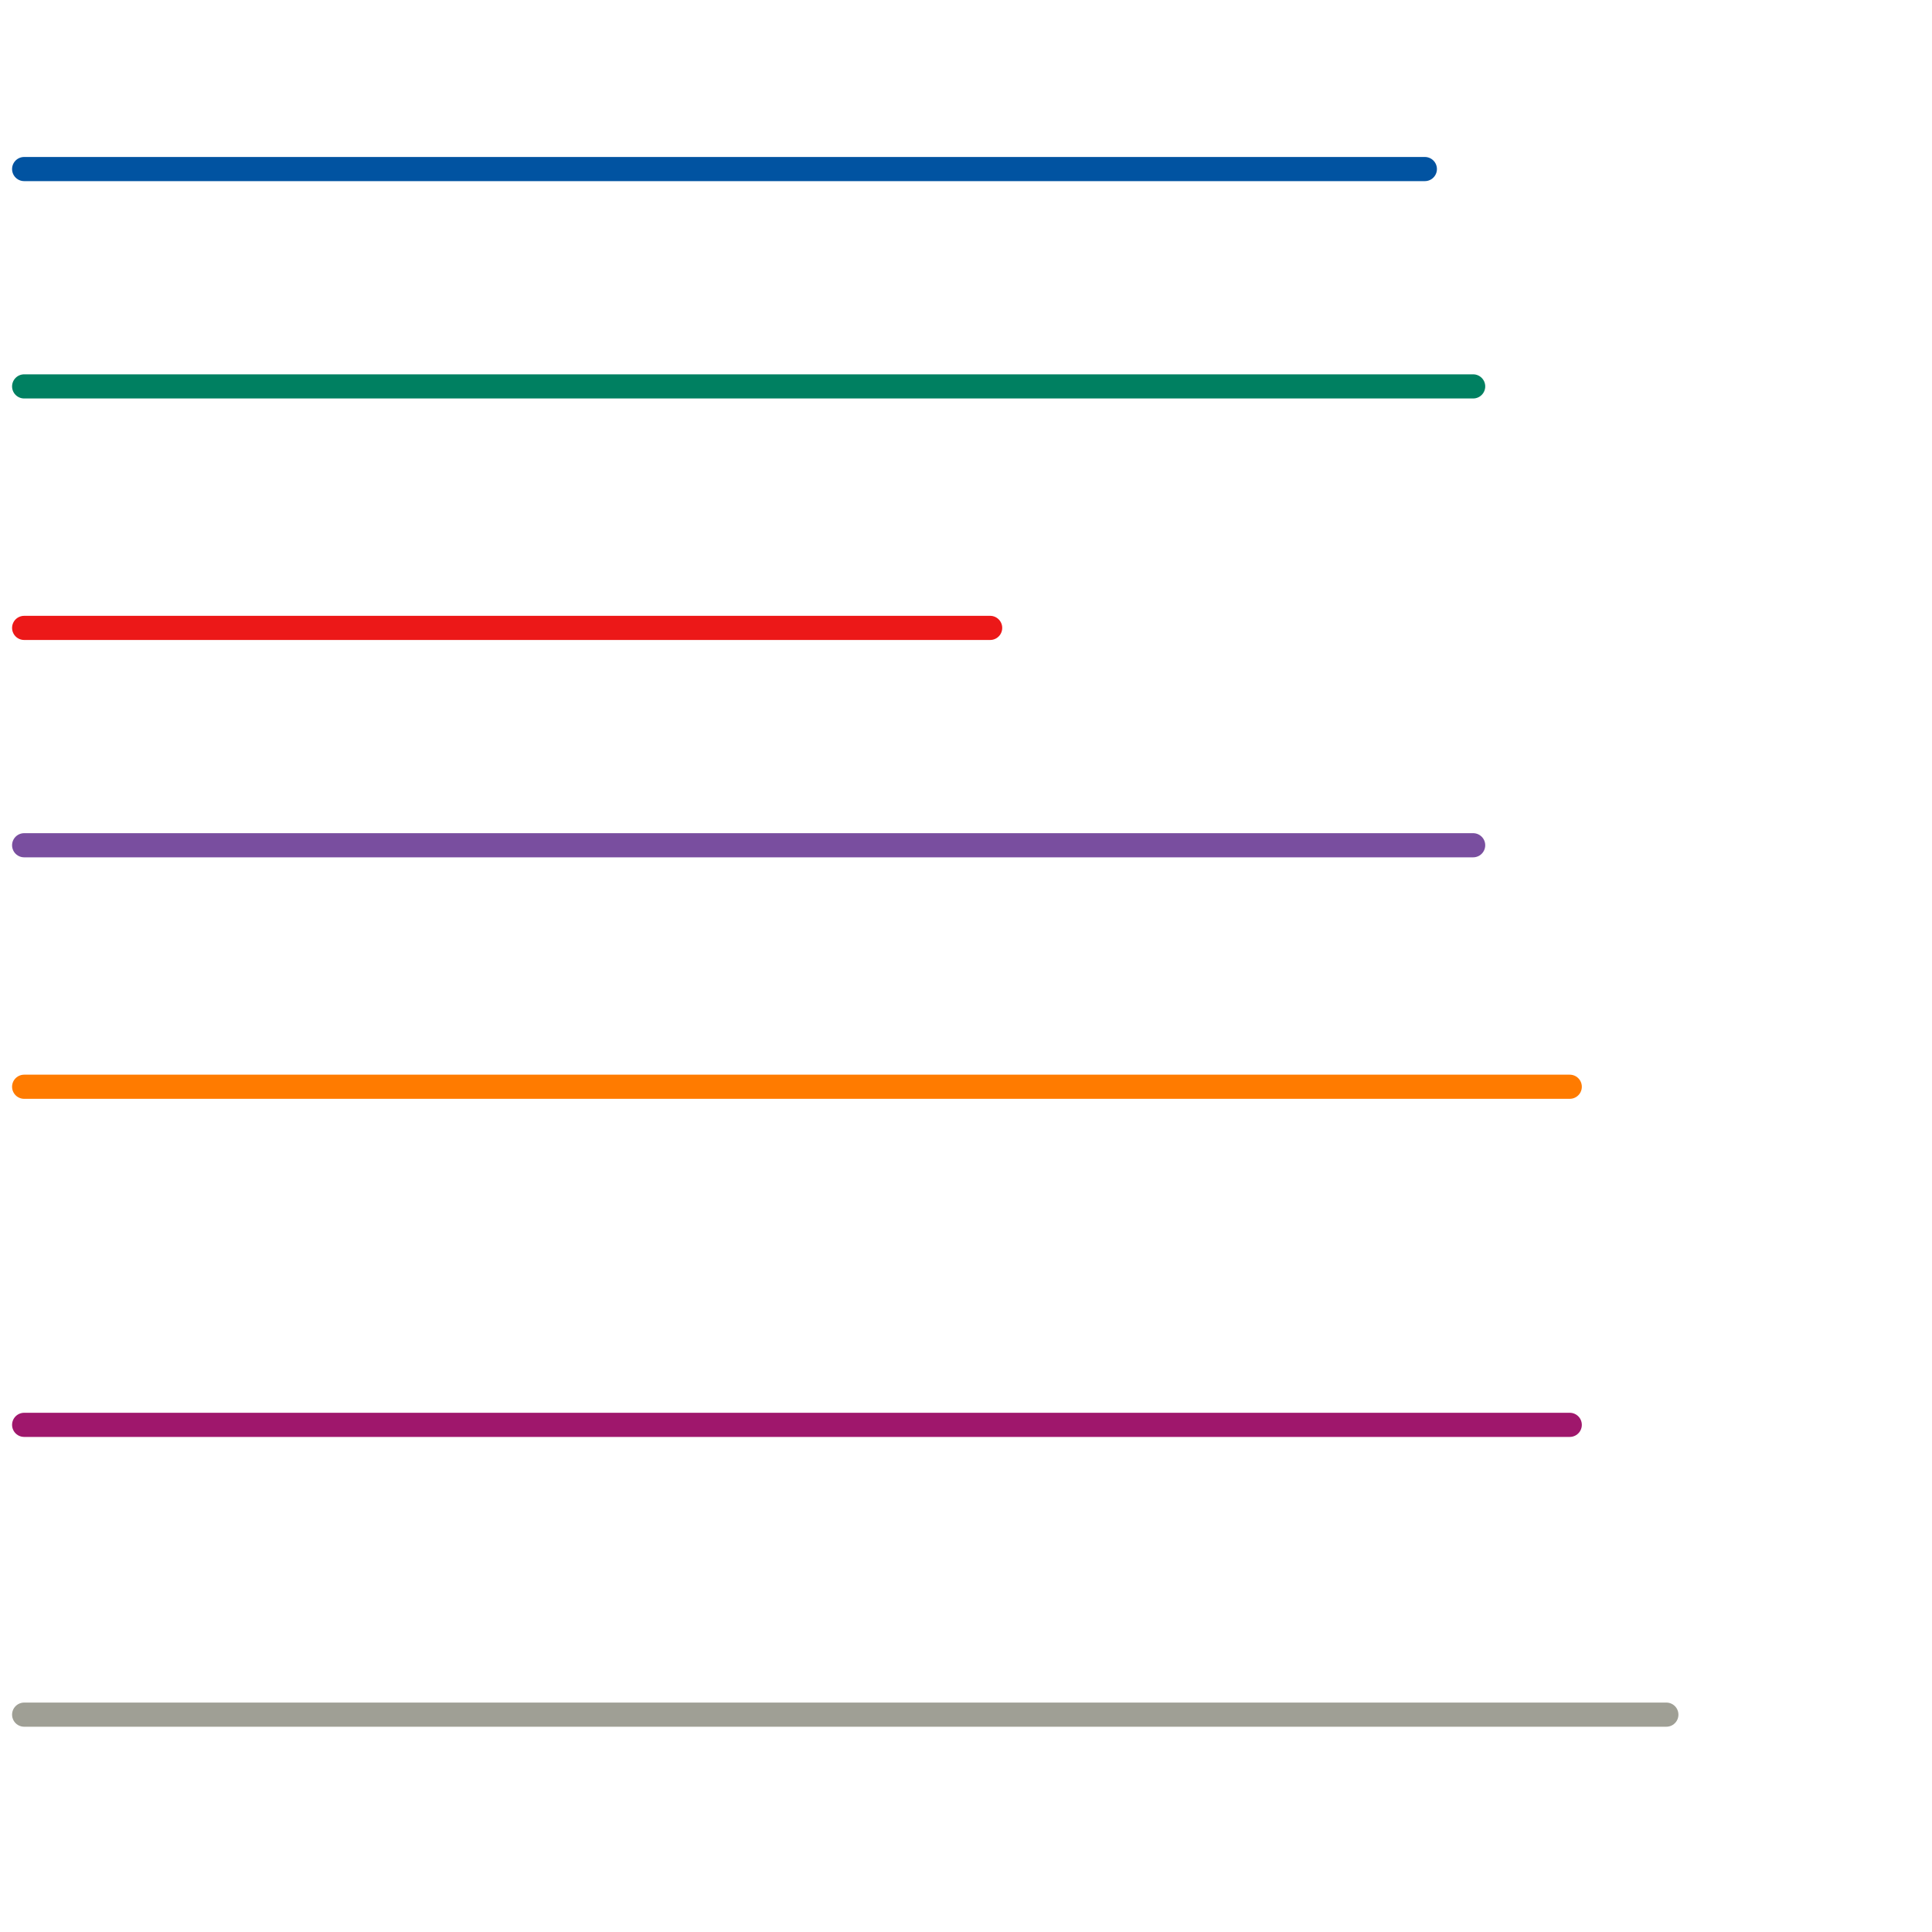
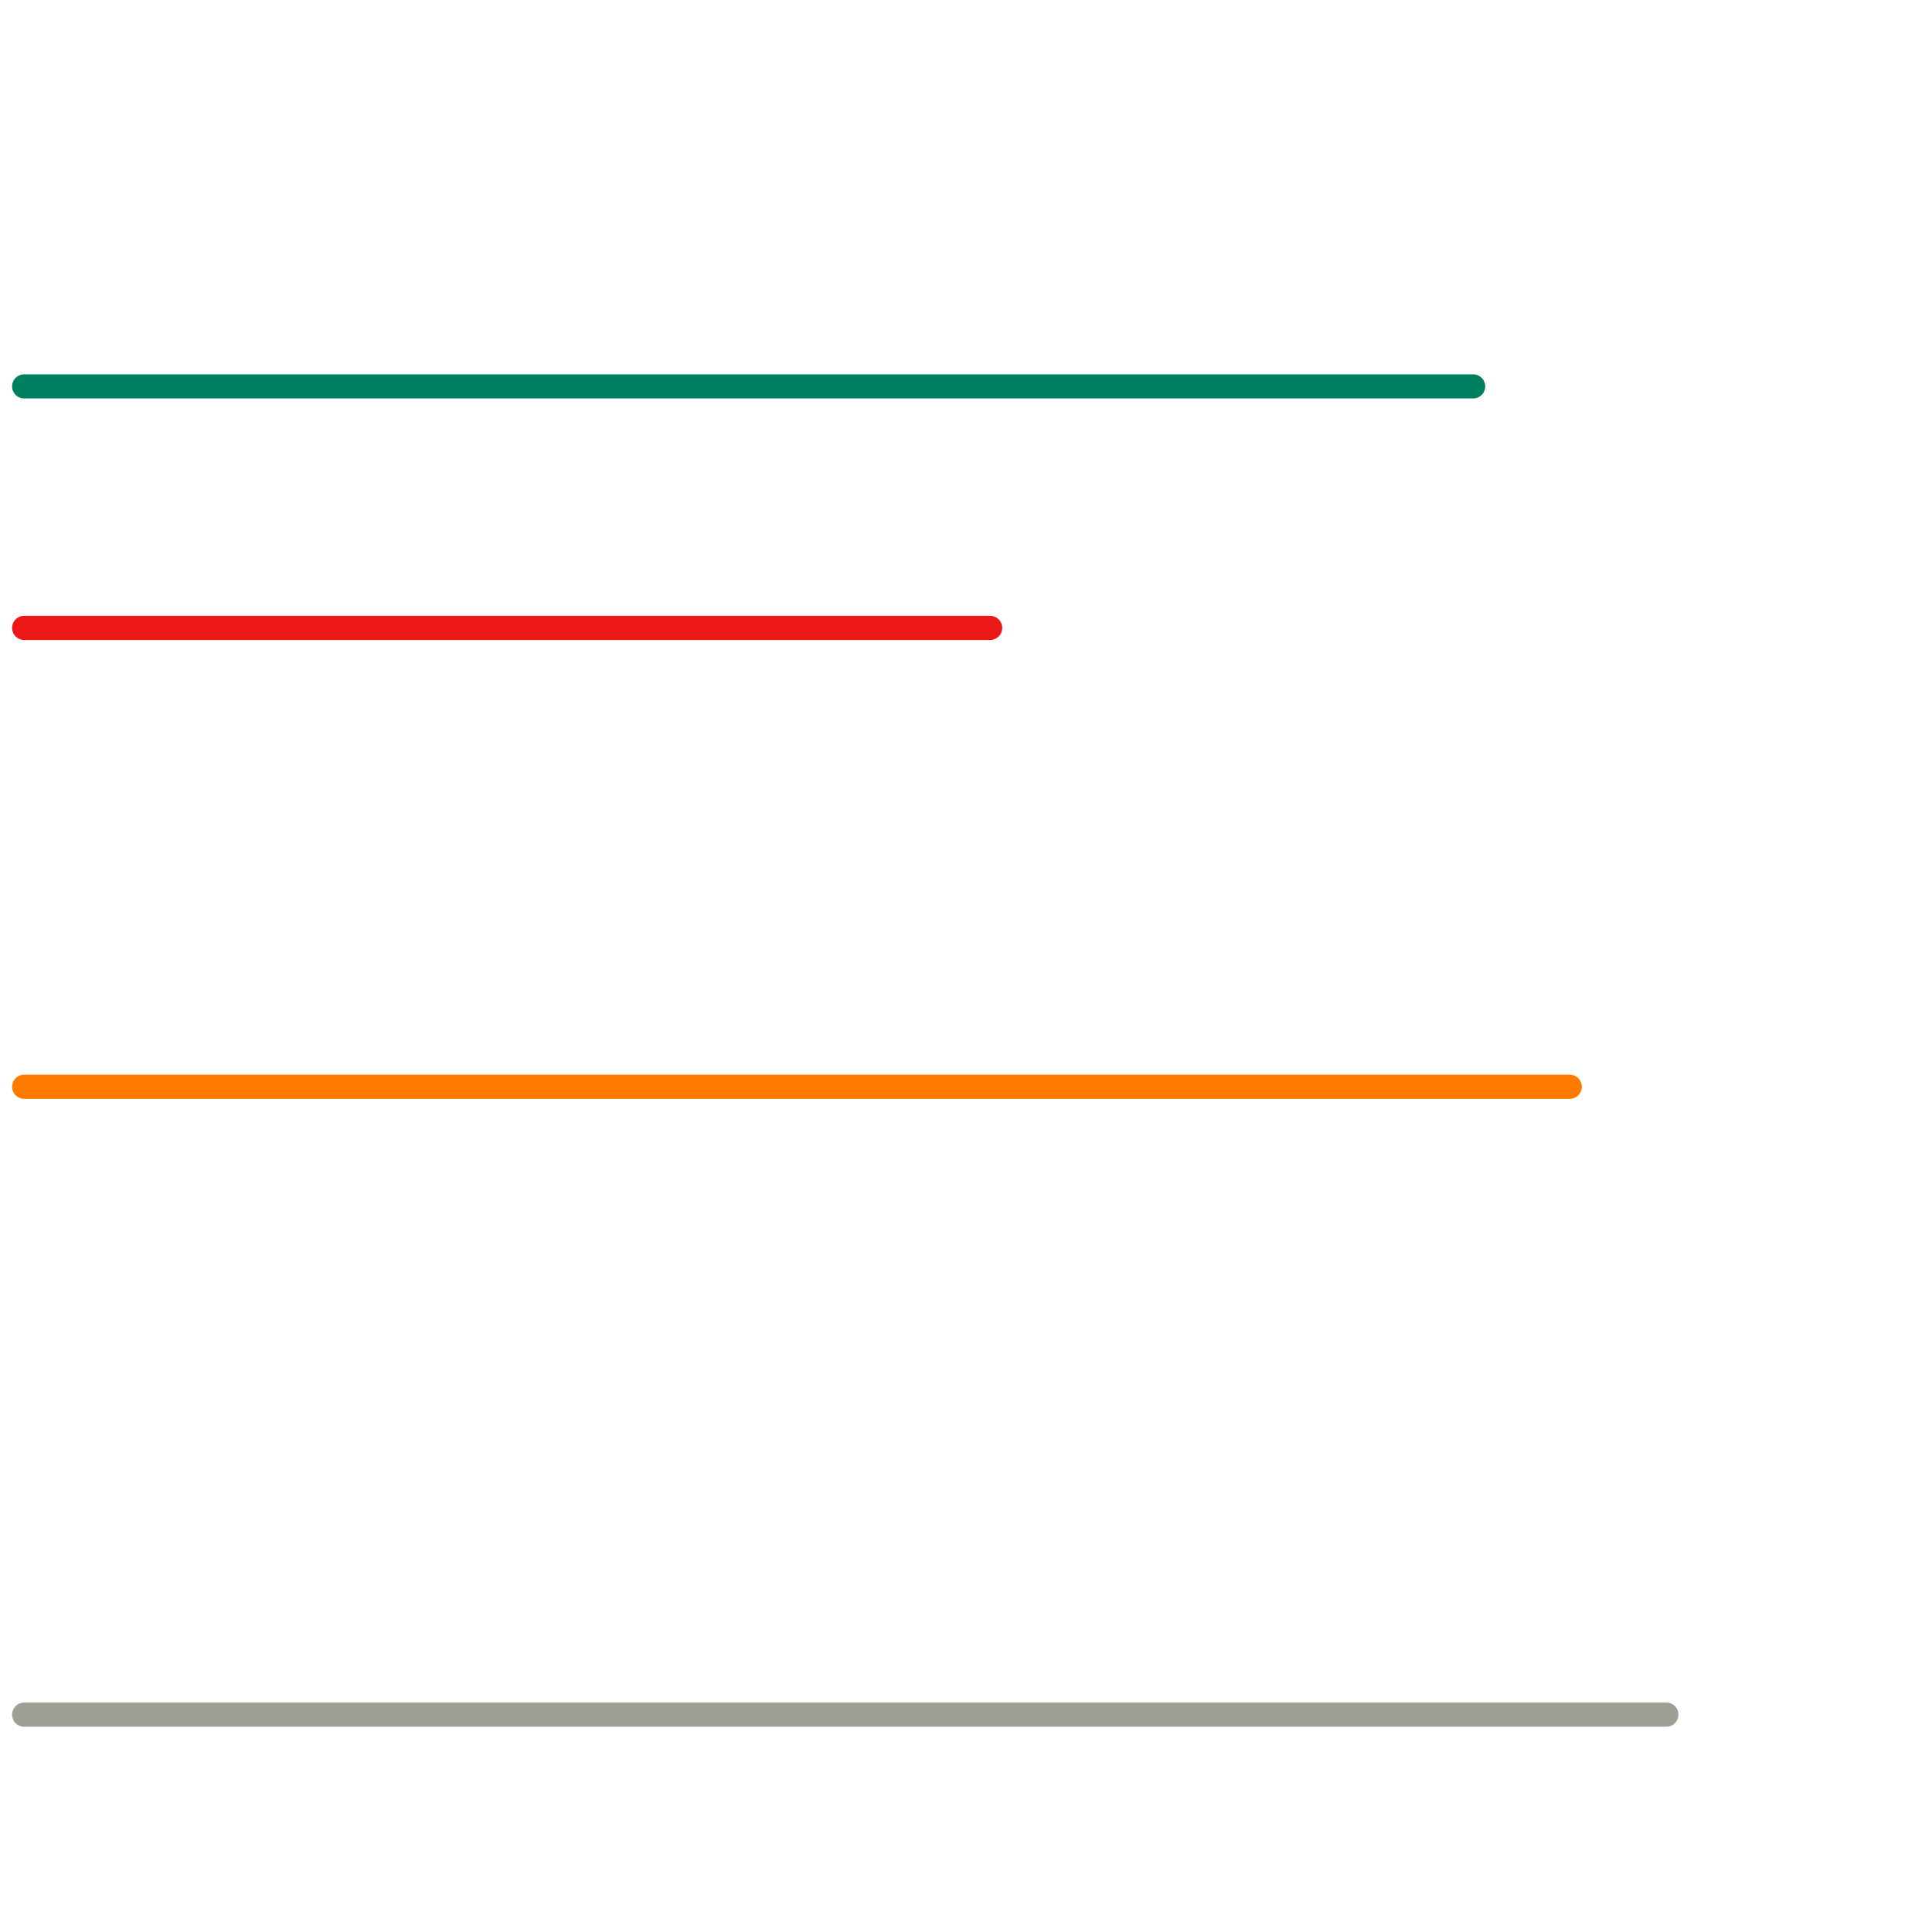
<svg xmlns="http://www.w3.org/2000/svg" version="1.1" viewBox="0 0 80 80">
  <style>text { font: 1px Helvetica; font-weight: 600; white-space: pre; dominant-baseline: central; } line { stroke-width: 1; fill: none; stroke-linecap: round; stroke-linejoin: round; } .c0 { stroke: #008061 } .c1 { stroke: #ec1818 } .c2 { stroke: #794e9f } .c3 { stroke: #ff7b00 } .c4 { stroke: #9f176c } .c5 { stroke: #0153a1 } .c6 { stroke: #9f9f95 }</style>
  <defs>
    <g id="wm-xf">
      <circle r="1.2" fill="#000" />
      <circle r="0.9" fill="#fff" />
      <circle r="0.6" fill="#000" />
-       <circle r="0.3" fill="#fff" />
    </g>
    <g id="wm">
      <circle r="0.6" fill="#000" />
-       <circle r="0.3" fill="#fff" />
    </g>
  </defs>
  <line class="c0" x1="1" y1="16" x2="61" y2="16" />
  <line class="c1" x1="1" y1="26" x2="41" y2="26" />
-   <line class="c2" x1="1" y1="35" x2="61" y2="35" />
  <line class="c3" x1="1" y1="45" x2="65" y2="45" />
-   <line class="c4" x1="1" y1="59" x2="65" y2="59" />
-   <line class="c5" x1="1" y1="7" x2="59" y2="7" />
  <line class="c6" x1="1" y1="71" x2="69" y2="71" />
</svg>